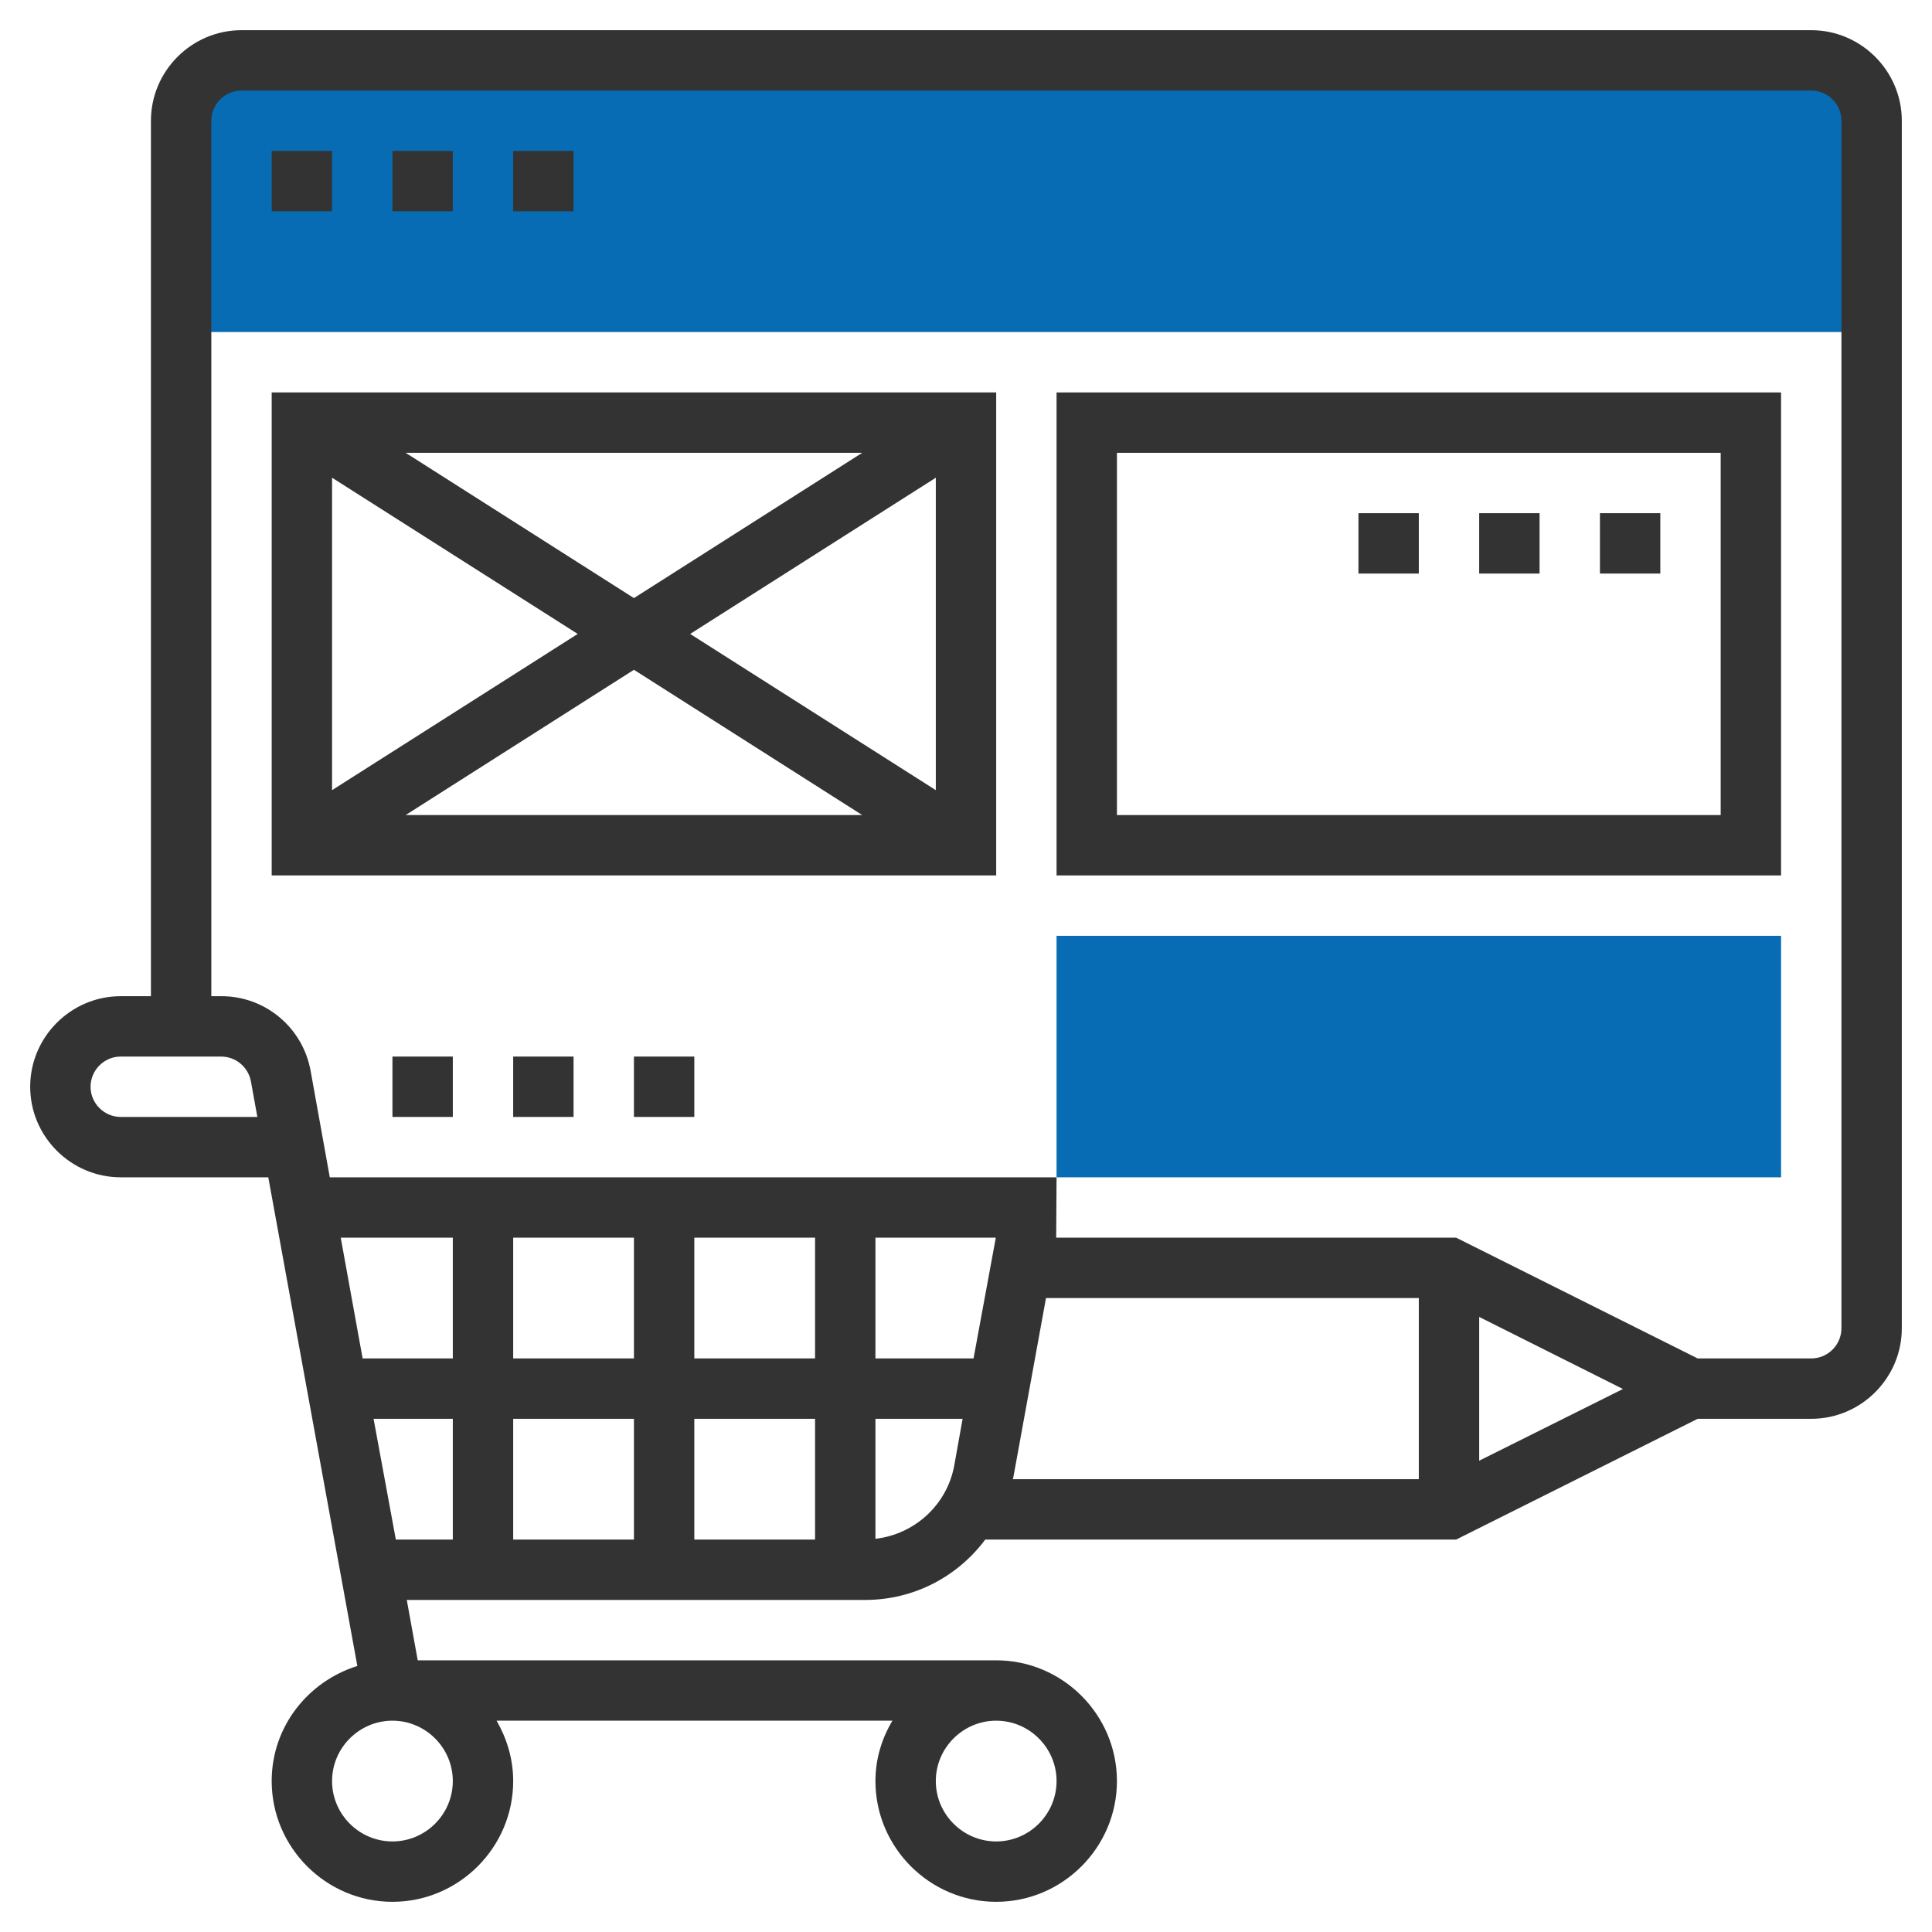
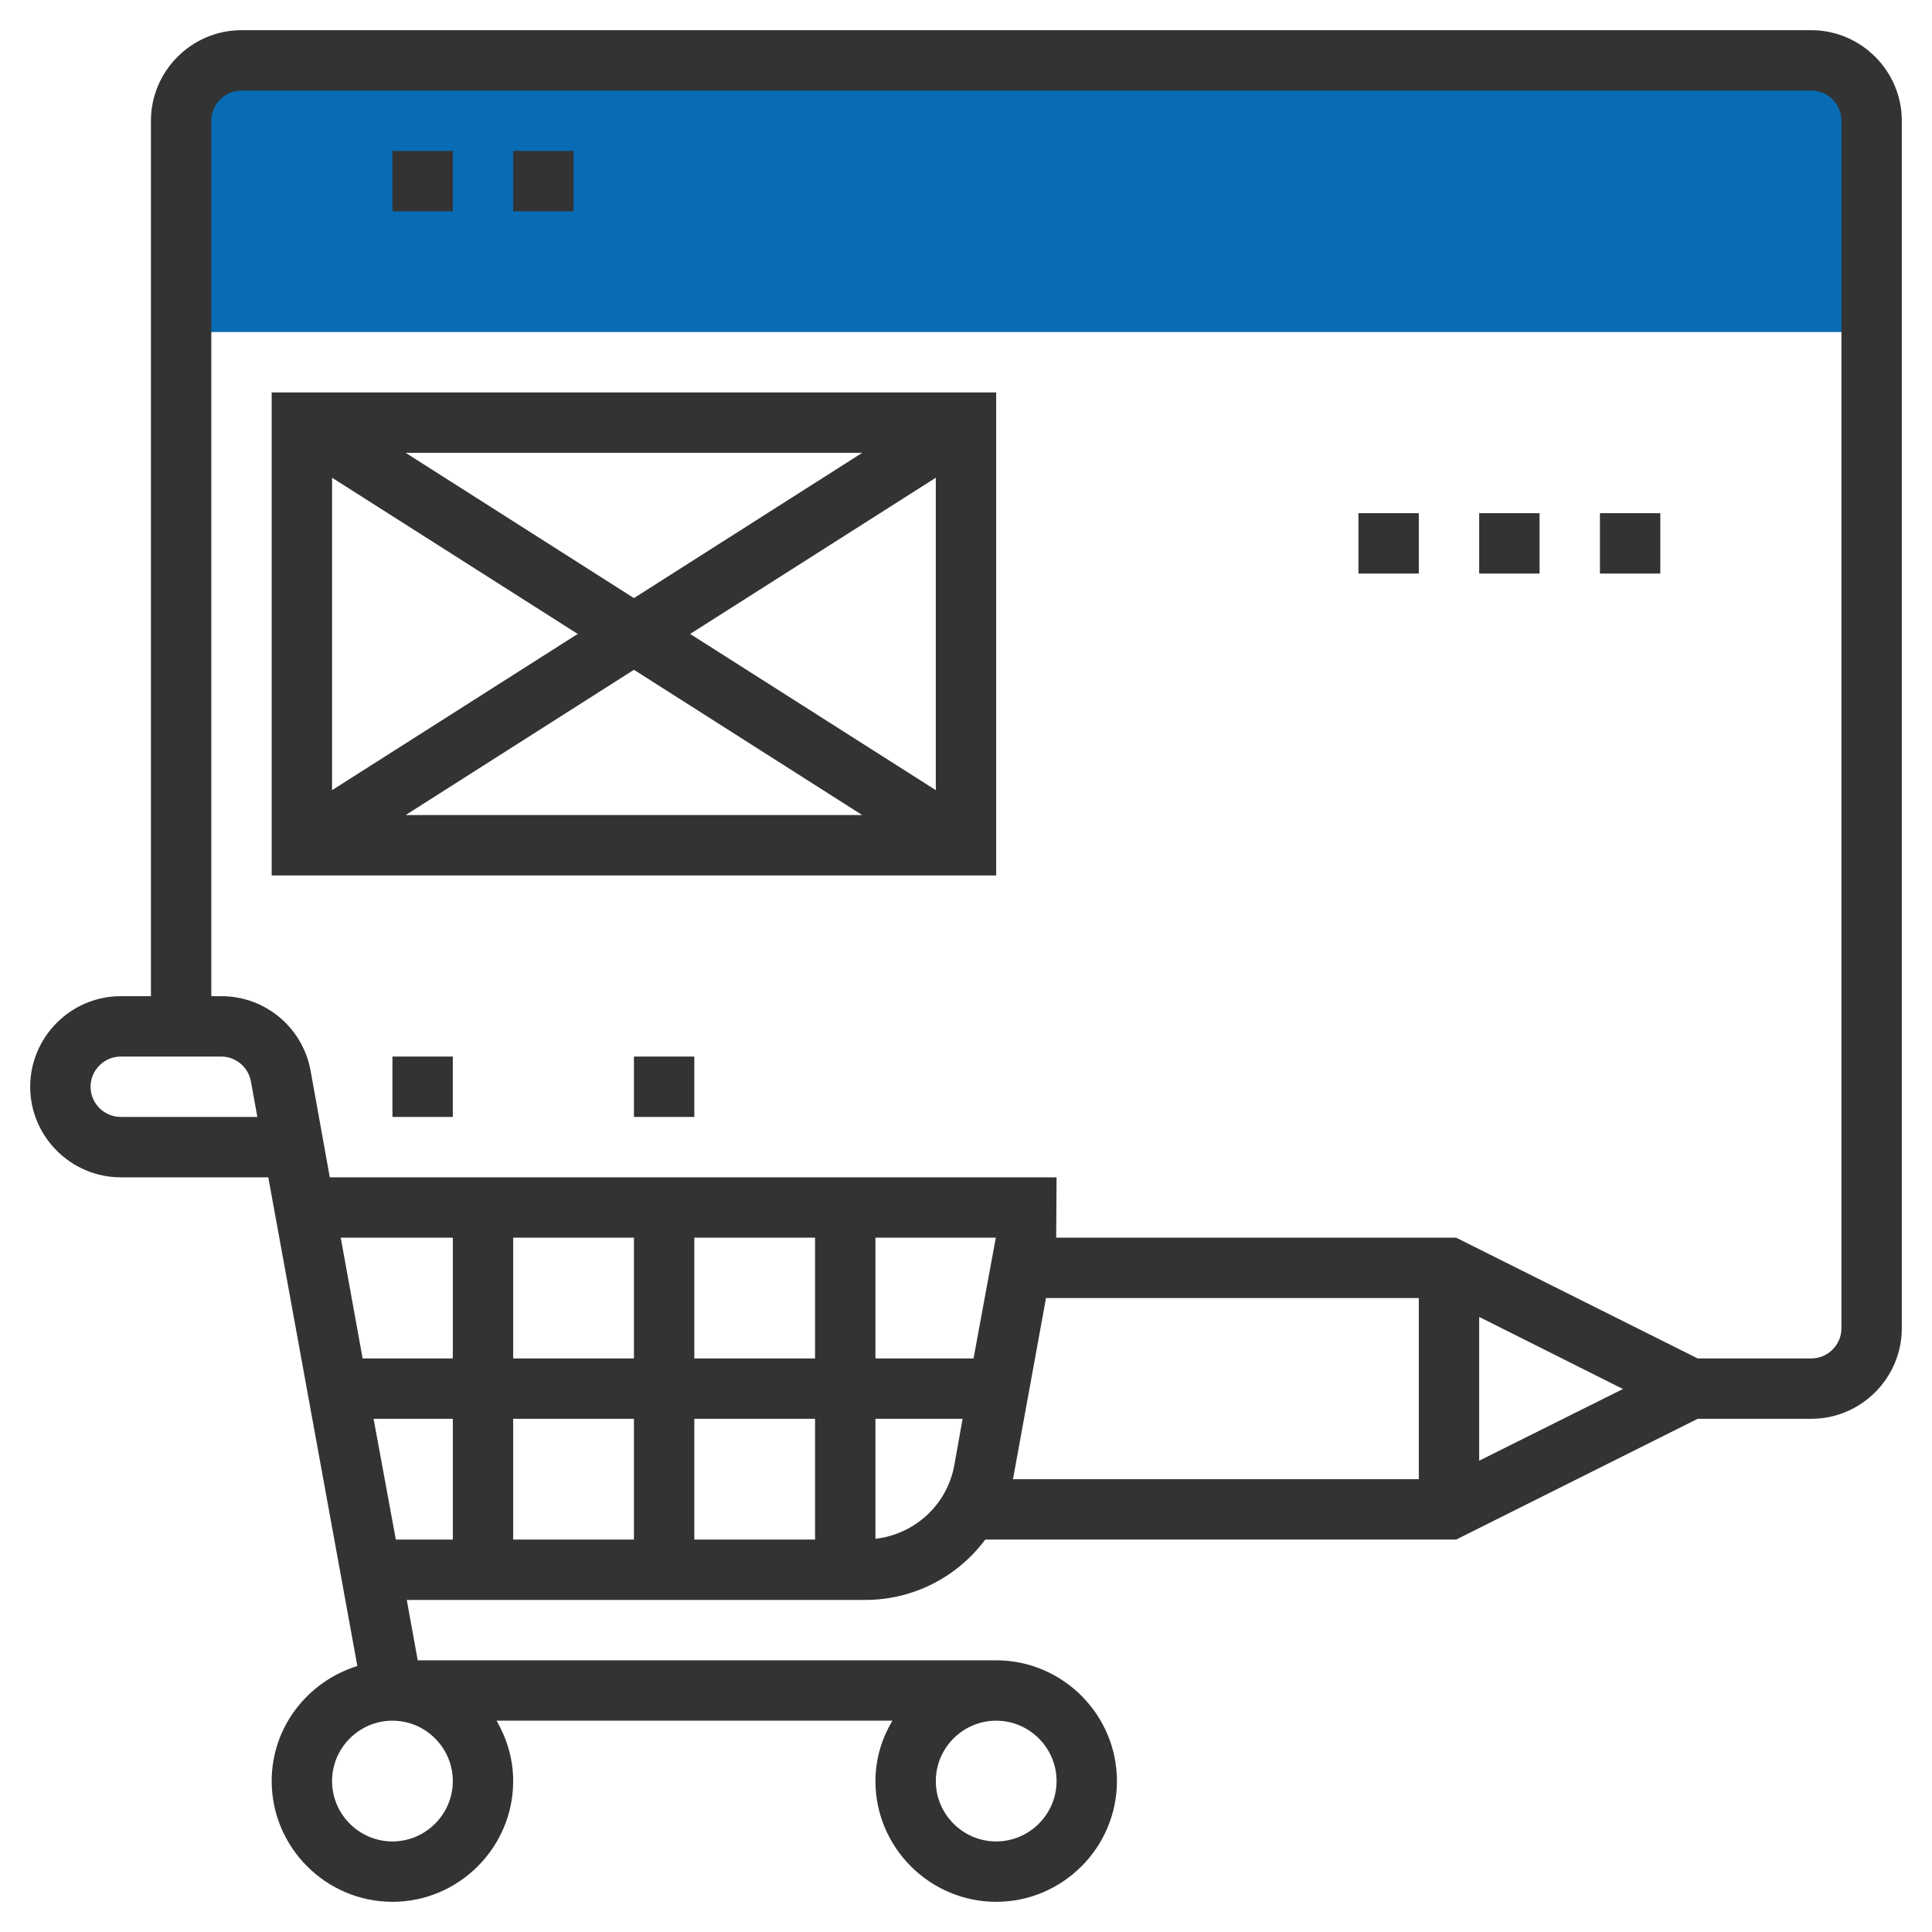
<svg xmlns="http://www.w3.org/2000/svg" id="Layer_5" x="0px" y="0px" viewBox="0 0 512 512" style="enable-background:new 0 0 512 512;" xml:space="preserve">
  <style type="text/css"> .st0{fill:#076CB3;} .st1{fill:#333333;} </style>
  <path class="st0" d="M480,16H64c-8.8,0-16,7.2-16,16v56h448V32C496,23.2,488.8,16,480,16z" />
-   <path class="st0" d="M472,312H280v-64h192V312z" />
-   <path class="st1" d="M72,40h16v16H72V40z" />
  <path class="st1" d="M136,40h16v16h-16V40z" />
  <path class="st1" d="M104,40h16v16h-16V40z" />
  <path class="st1" d="M392,136h16v16h-16V136z" />
  <path class="st1" d="M360,136h16v16h-16V136z" />
  <path class="st1" d="M424,136h16v16h-16V136z" />
  <path class="st1" d="M104,280h16v16h-16V280z" />
-   <path class="st1" d="M136,280h16v16h-16V280z" />
  <path class="st1" d="M168,280h16v16h-16V280z" />
-   <path class="st1" d="M280,232h192V104H280V232z M296,120h160v96H296V120z" />
  <path class="st1" d="M72,232h192V104H72V232z M182.9,168l65.1-41.4v82.8L182.9,168z M228.5,216H107.5l60.5-38.5L228.5,216z M168,158.5L107.5,120h121L168,158.5z M153.1,168L88,209.4v-82.8L153.1,168z" />
  <path class="st1" d="M480,8H64C50.8,8,40,18.8,40,32v232h-8c-13.2,0-24,10.8-24,24s10.8,24,24,24h39.1l23.6,129.5 C81.6,445.6,72,457.6,72,472c0,17.6,14.4,32,32,32s32-14.4,32-32c0-5.9-1.7-11.3-4.4-16h104.9c-2.8,4.7-4.5,10.1-4.5,16 c0,17.6,14.4,32,32,32s32-14.4,32-32s-14.4-32-32-32H110.7l-2.9-16h121.5c12.9,0,24.5-6.2,31.8-16h124.8l64-32H480 c13.2,0,24-10.8,24-24V32C504,18.8,493.2,8,480,8z M32,296c-4.4,0-8-3.6-8-8s3.6-8,8-8h26.6c3.9,0,7.2,2.8,7.9,6.6l1.7,9.4H32z M258,360h-26v-32h31.9L258,360z M216,360h-32v-32h32V360z M216,408h-32v-32h32V408z M168,408h-32v-32h32V408z M168,360h-32v-32h32 V360z M120,360H96.1l-5.8-32H120V360z M120,472c0,8.8-7.2,16-16,16s-16-7.2-16-16s7.2-16,16-16S120,463.2,120,472z M280,472 c0,8.8-7.2,16-16,16s-16-7.2-16-16s7.2-16,16-16S280,463.2,280,472z M99,376h21v32h-15.1L99,376z M232,407.8V376h23.1l-2.2,12.3 C251,398.8,242.4,406.6,232,407.8L232,407.8z M277.2,344H376v48H268.4c0.1-0.3,0.2-0.6,0.2-0.8L277.2,344z M392,387.1v-38.1 l38.1,19.1L392,387.1z M488,352c0,4.4-3.6,8-8,8h-30.1l-64-32h-106l0.1-16H87.4l-5.1-28.3c-2.1-11.4-12-19.7-23.6-19.7H56V32 c0-4.4,3.6-8,8-8h416c4.4,0,8,3.6,8,8V352z" />
</svg>